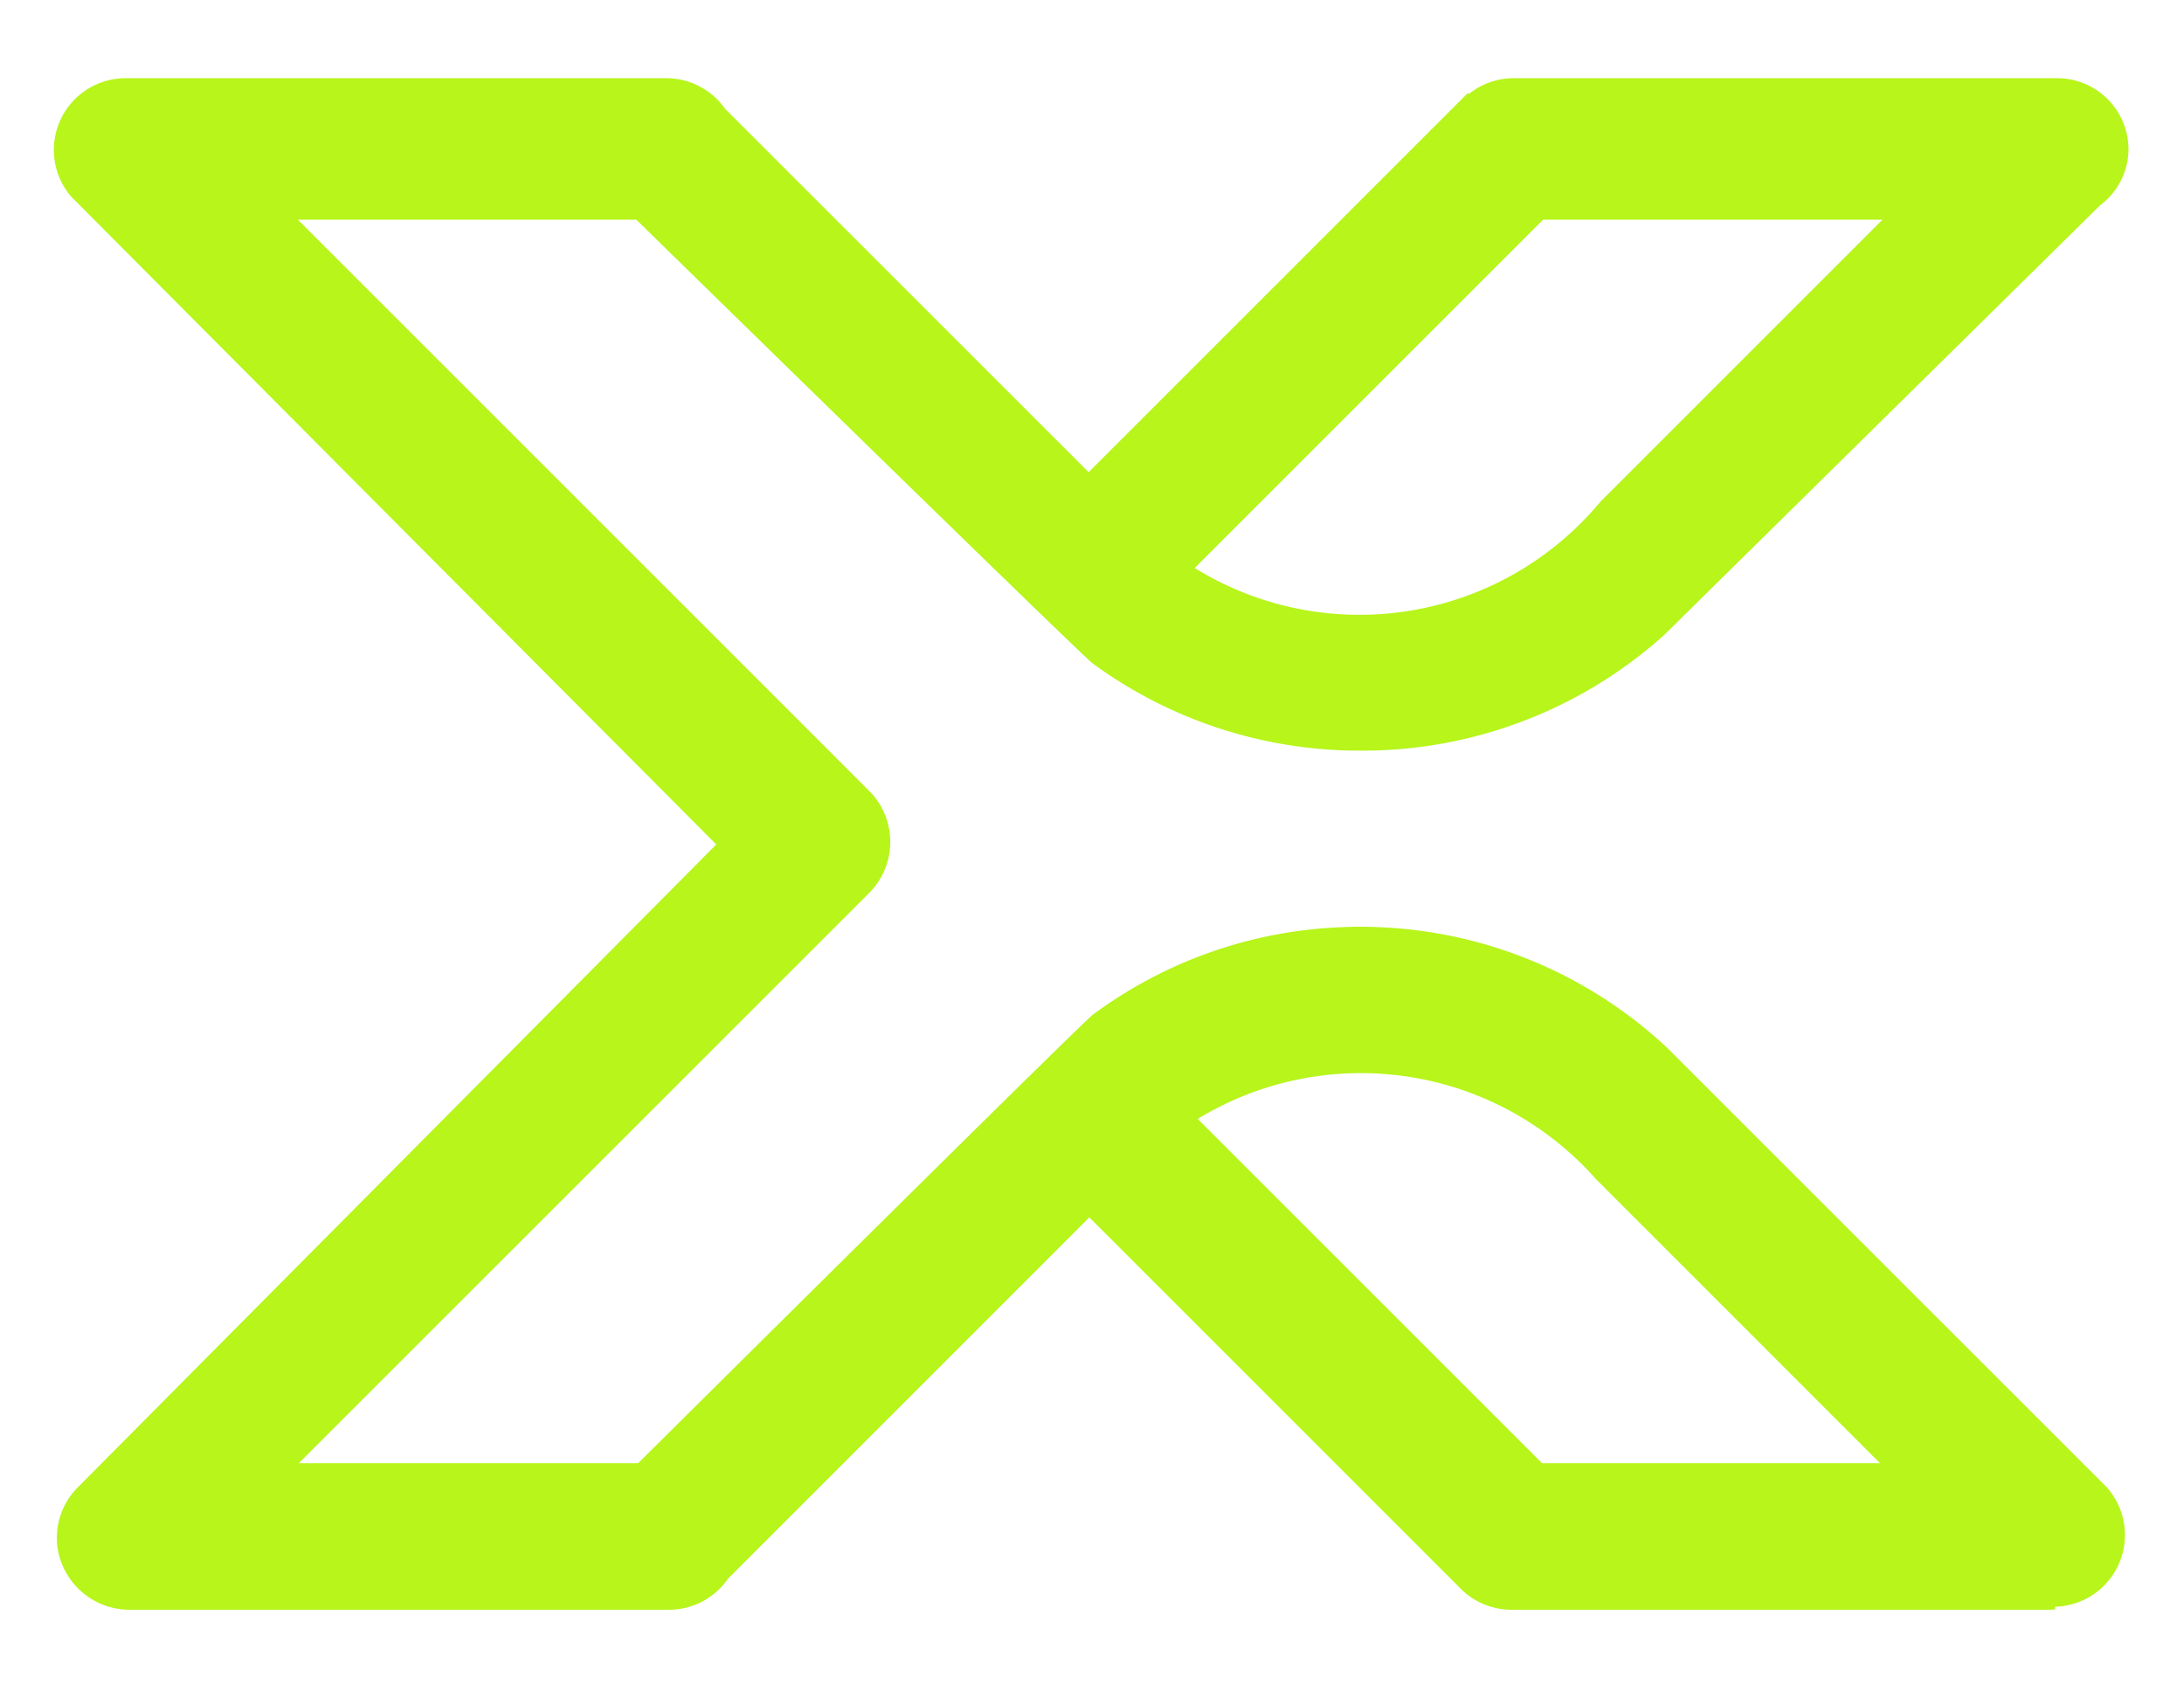
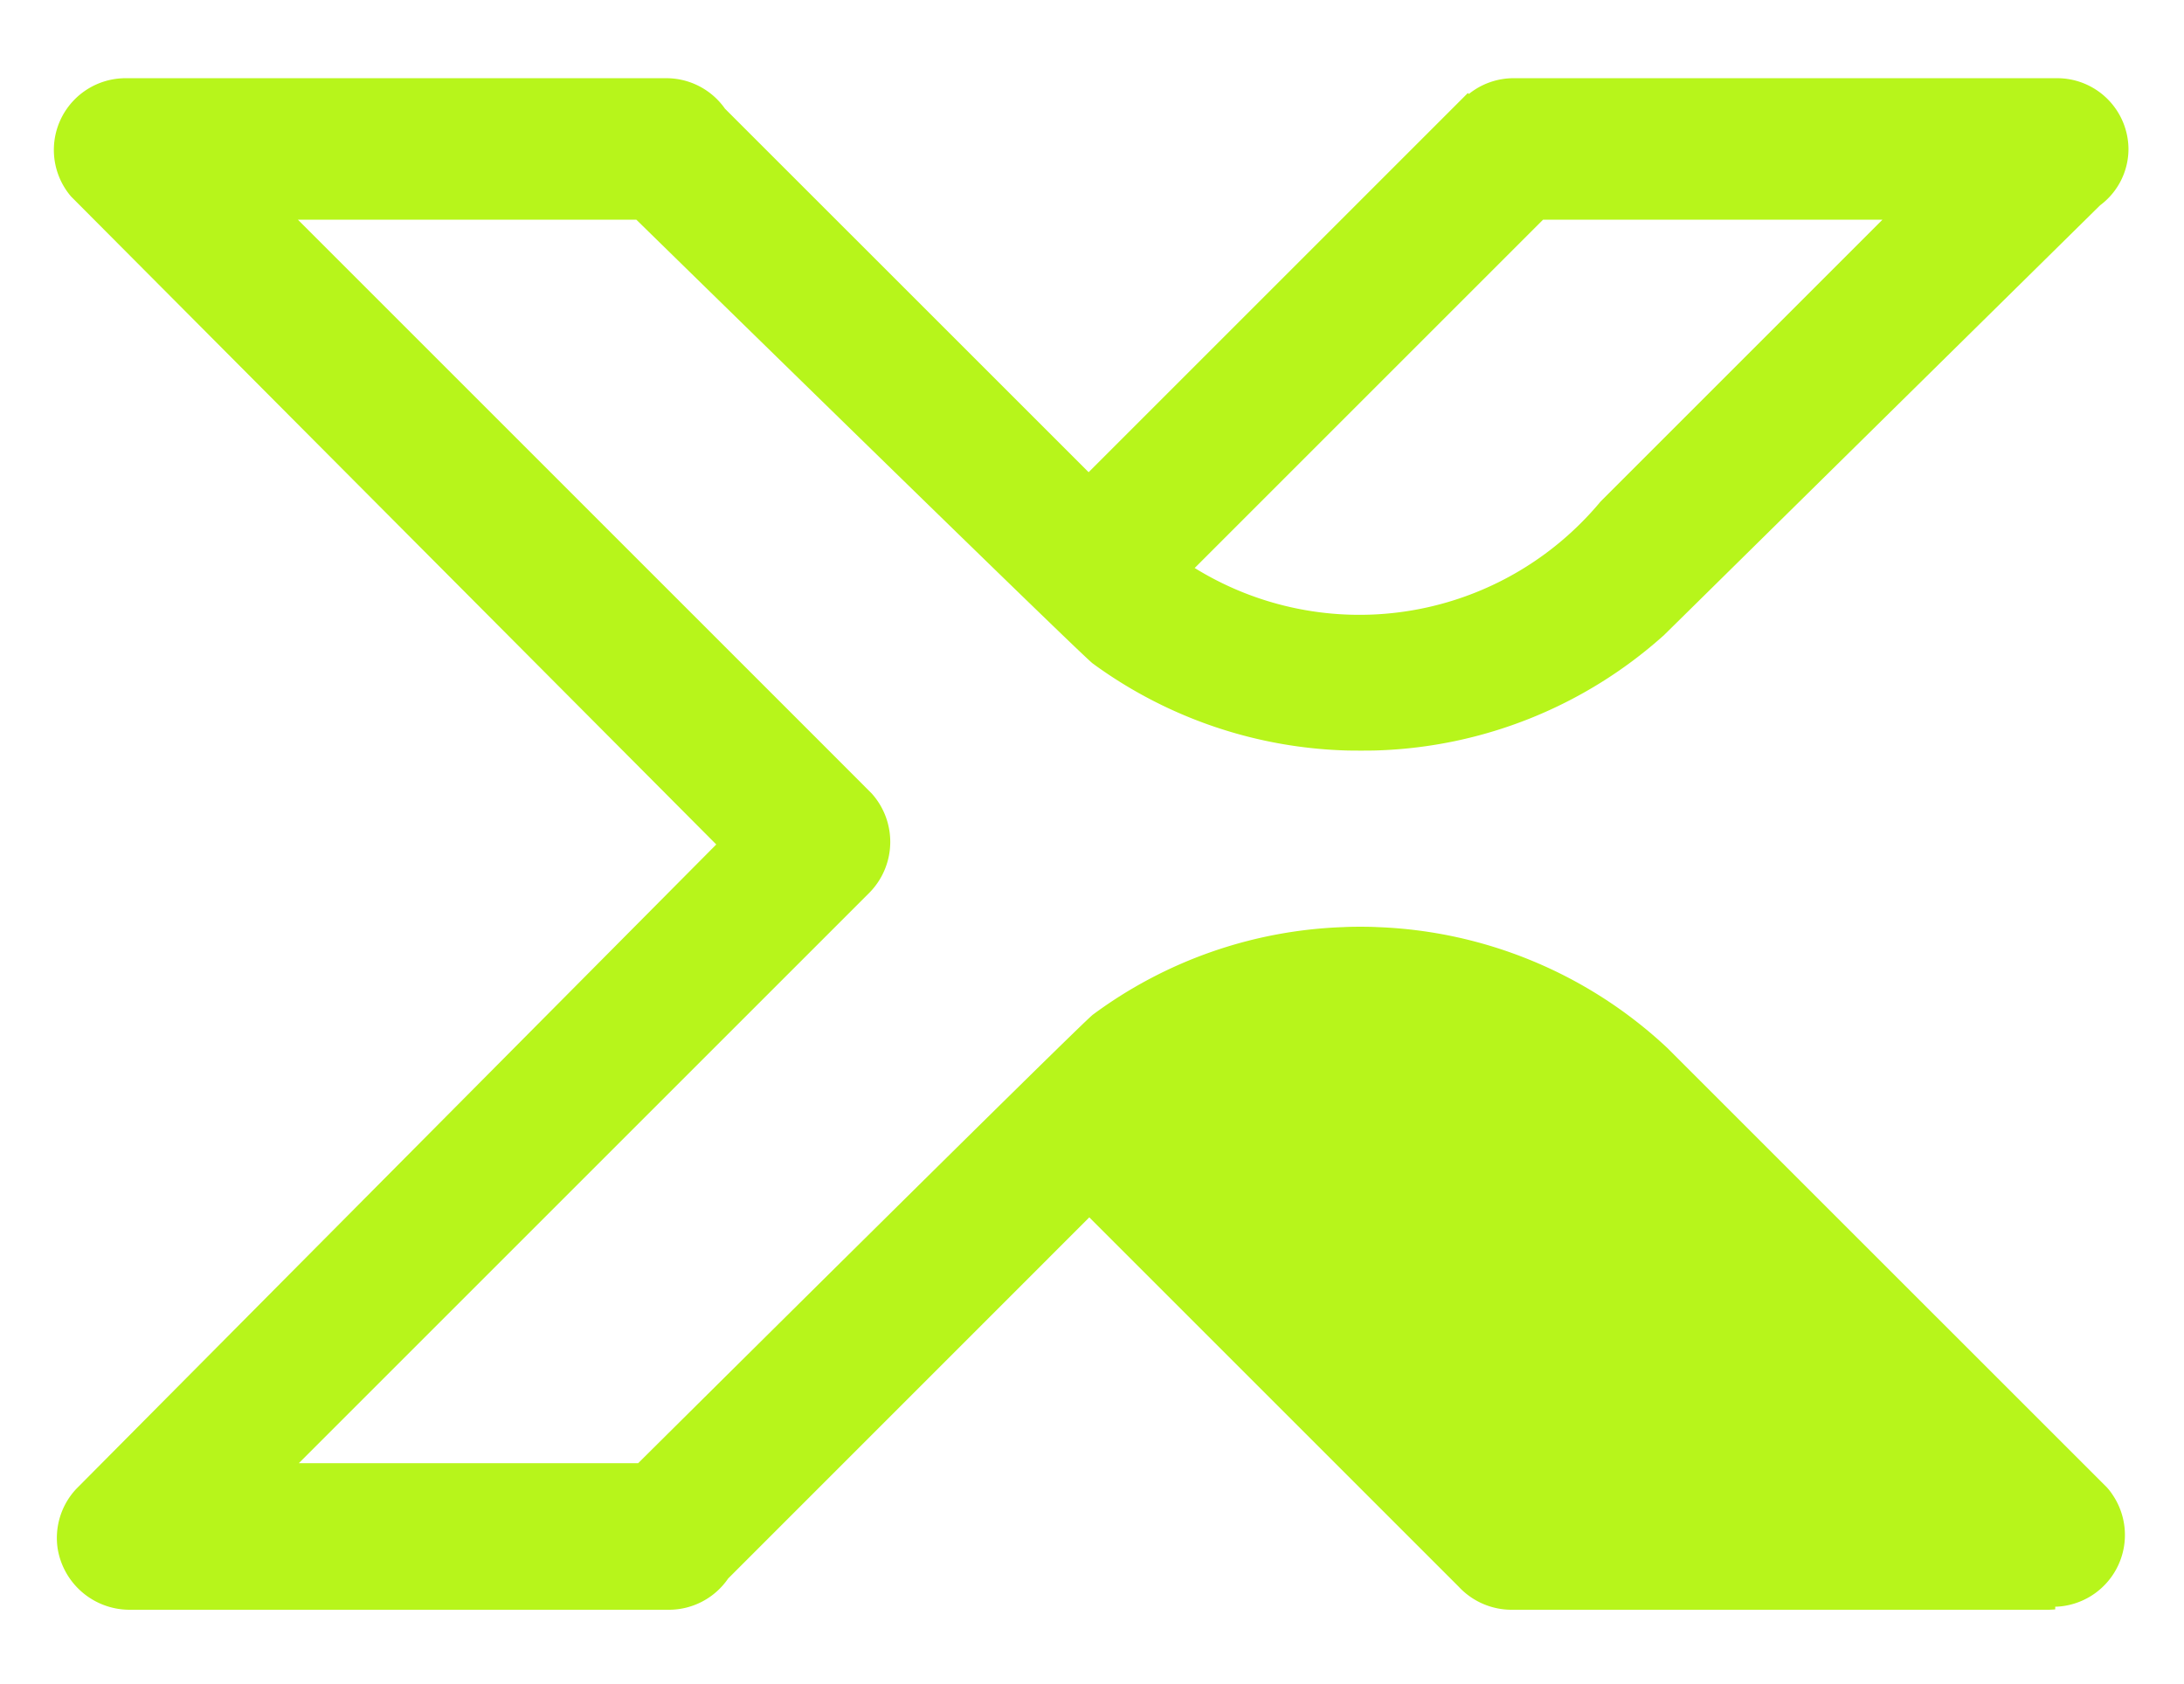
<svg xmlns="http://www.w3.org/2000/svg" width="432" height="333.176" fill="#b7f51b" viewBox="0 0 432 333.176">
  <title>XequemateSimboloXBlack</title>
-   <path d="M416.712,294.226l-1.151-1.151-85.778-85.763a88.571,88.571,0,0,0-57.31-23.893c-1.136-.06-2.288-.075-3.439-.075-1.106,0-2.213.015-3.319.075a88.372,88.372,0,0,0-49.535,17.314c-2.303,1.704-89.949,88.738-89.949,88.738H59.112L161.935,186.648l9.988-9.988a14.326,14.326,0,0,0,.478-19.706l-.972-.972-9.494-9.509L58.933,43.471h66.943s87.934,86.078,90.266,87.787a89.335,89.335,0,0,0,49.671,17.198c1.122.059,5.637.059,6.758,0a89.191,89.191,0,0,0,56.4-22.65.4.4,0,0,0,.09-.074L415.41,40.612a13.9,13.9,0,0,0,5.607-11.141,14.107,14.107,0,0,0-14.205-14H299.425a14.118,14.118,0,0,0-8.887,3.127l-.194-.194-74.355,74.355-.658.658L143.4,21.5a14.193,14.193,0,0,0-11.624-6.029H24.866c-.209,0-.419,0-.628.015A14.185,14.185,0,0,0,14.064,38.884L141.679,167.068,15.097,294.548a14.191,14.191,0,0,0-3.688,11.845,14.424,14.424,0,0,0,14.387,12.077h106.518a14.196,14.196,0,0,0,11.714-6.179L215.466,240.84l73.083,73.083a14.293,14.293,0,0,0,10.622,4.548H405.048c.179,0,.359,0,.539-.015.329-.015.643-.03.942-.06v-.532c.359,0,.718-.03,1.062-.06a14.201,14.201,0,0,0,10.212-22.188A10.871,10.871,0,0,0,416.712,294.226Zm-111.5-250.755h67.136L316.606,99.213a62.869,62.869,0,0,1-8.104,8.104,61.937,61.937,0,0,1-72.189,5.054Q270.762,77.92,305.212,43.471Zm-.194,246-68.107-68.107a62.007,62.007,0,0,1,73.326,6.474,60.147,60.147,0,0,1,5.442,5.428l42.375,42.389,13.816,13.816Z" />
+   <path d="M416.712,294.226l-1.151-1.151-85.778-85.763a88.571,88.571,0,0,0-57.31-23.893c-1.136-.06-2.288-.075-3.439-.075-1.106,0-2.213.015-3.319.075a88.372,88.372,0,0,0-49.535,17.314c-2.303,1.704-89.949,88.738-89.949,88.738H59.112L161.935,186.648l9.988-9.988a14.326,14.326,0,0,0,.478-19.706l-.972-.972-9.494-9.509L58.933,43.471h66.943s87.934,86.078,90.266,87.787a89.335,89.335,0,0,0,49.671,17.198c1.122.059,5.637.059,6.758,0a89.191,89.191,0,0,0,56.4-22.65.4.4,0,0,0,.09-.074L415.41,40.612a13.9,13.9,0,0,0,5.607-11.141,14.107,14.107,0,0,0-14.205-14H299.425a14.118,14.118,0,0,0-8.887,3.127l-.194-.194-74.355,74.355-.658.658L143.4,21.5a14.193,14.193,0,0,0-11.624-6.029H24.866c-.209,0-.419,0-.628.015A14.185,14.185,0,0,0,14.064,38.884L141.679,167.068,15.097,294.548a14.191,14.191,0,0,0-3.688,11.845,14.424,14.424,0,0,0,14.387,12.077h106.518a14.196,14.196,0,0,0,11.714-6.179L215.466,240.84l73.083,73.083a14.293,14.293,0,0,0,10.622,4.548H405.048c.179,0,.359,0,.539-.015.329-.015.643-.03.942-.06v-.532c.359,0,.718-.03,1.062-.06a14.201,14.201,0,0,0,10.212-22.188A10.871,10.871,0,0,0,416.712,294.226Zm-111.5-250.755h67.136L316.606,99.213a62.869,62.869,0,0,1-8.104,8.104,61.937,61.937,0,0,1-72.189,5.054Q270.762,77.92,305.212,43.471Zm-.194,246-68.107-68.107l42.375,42.389,13.816,13.816Z" />
</svg>